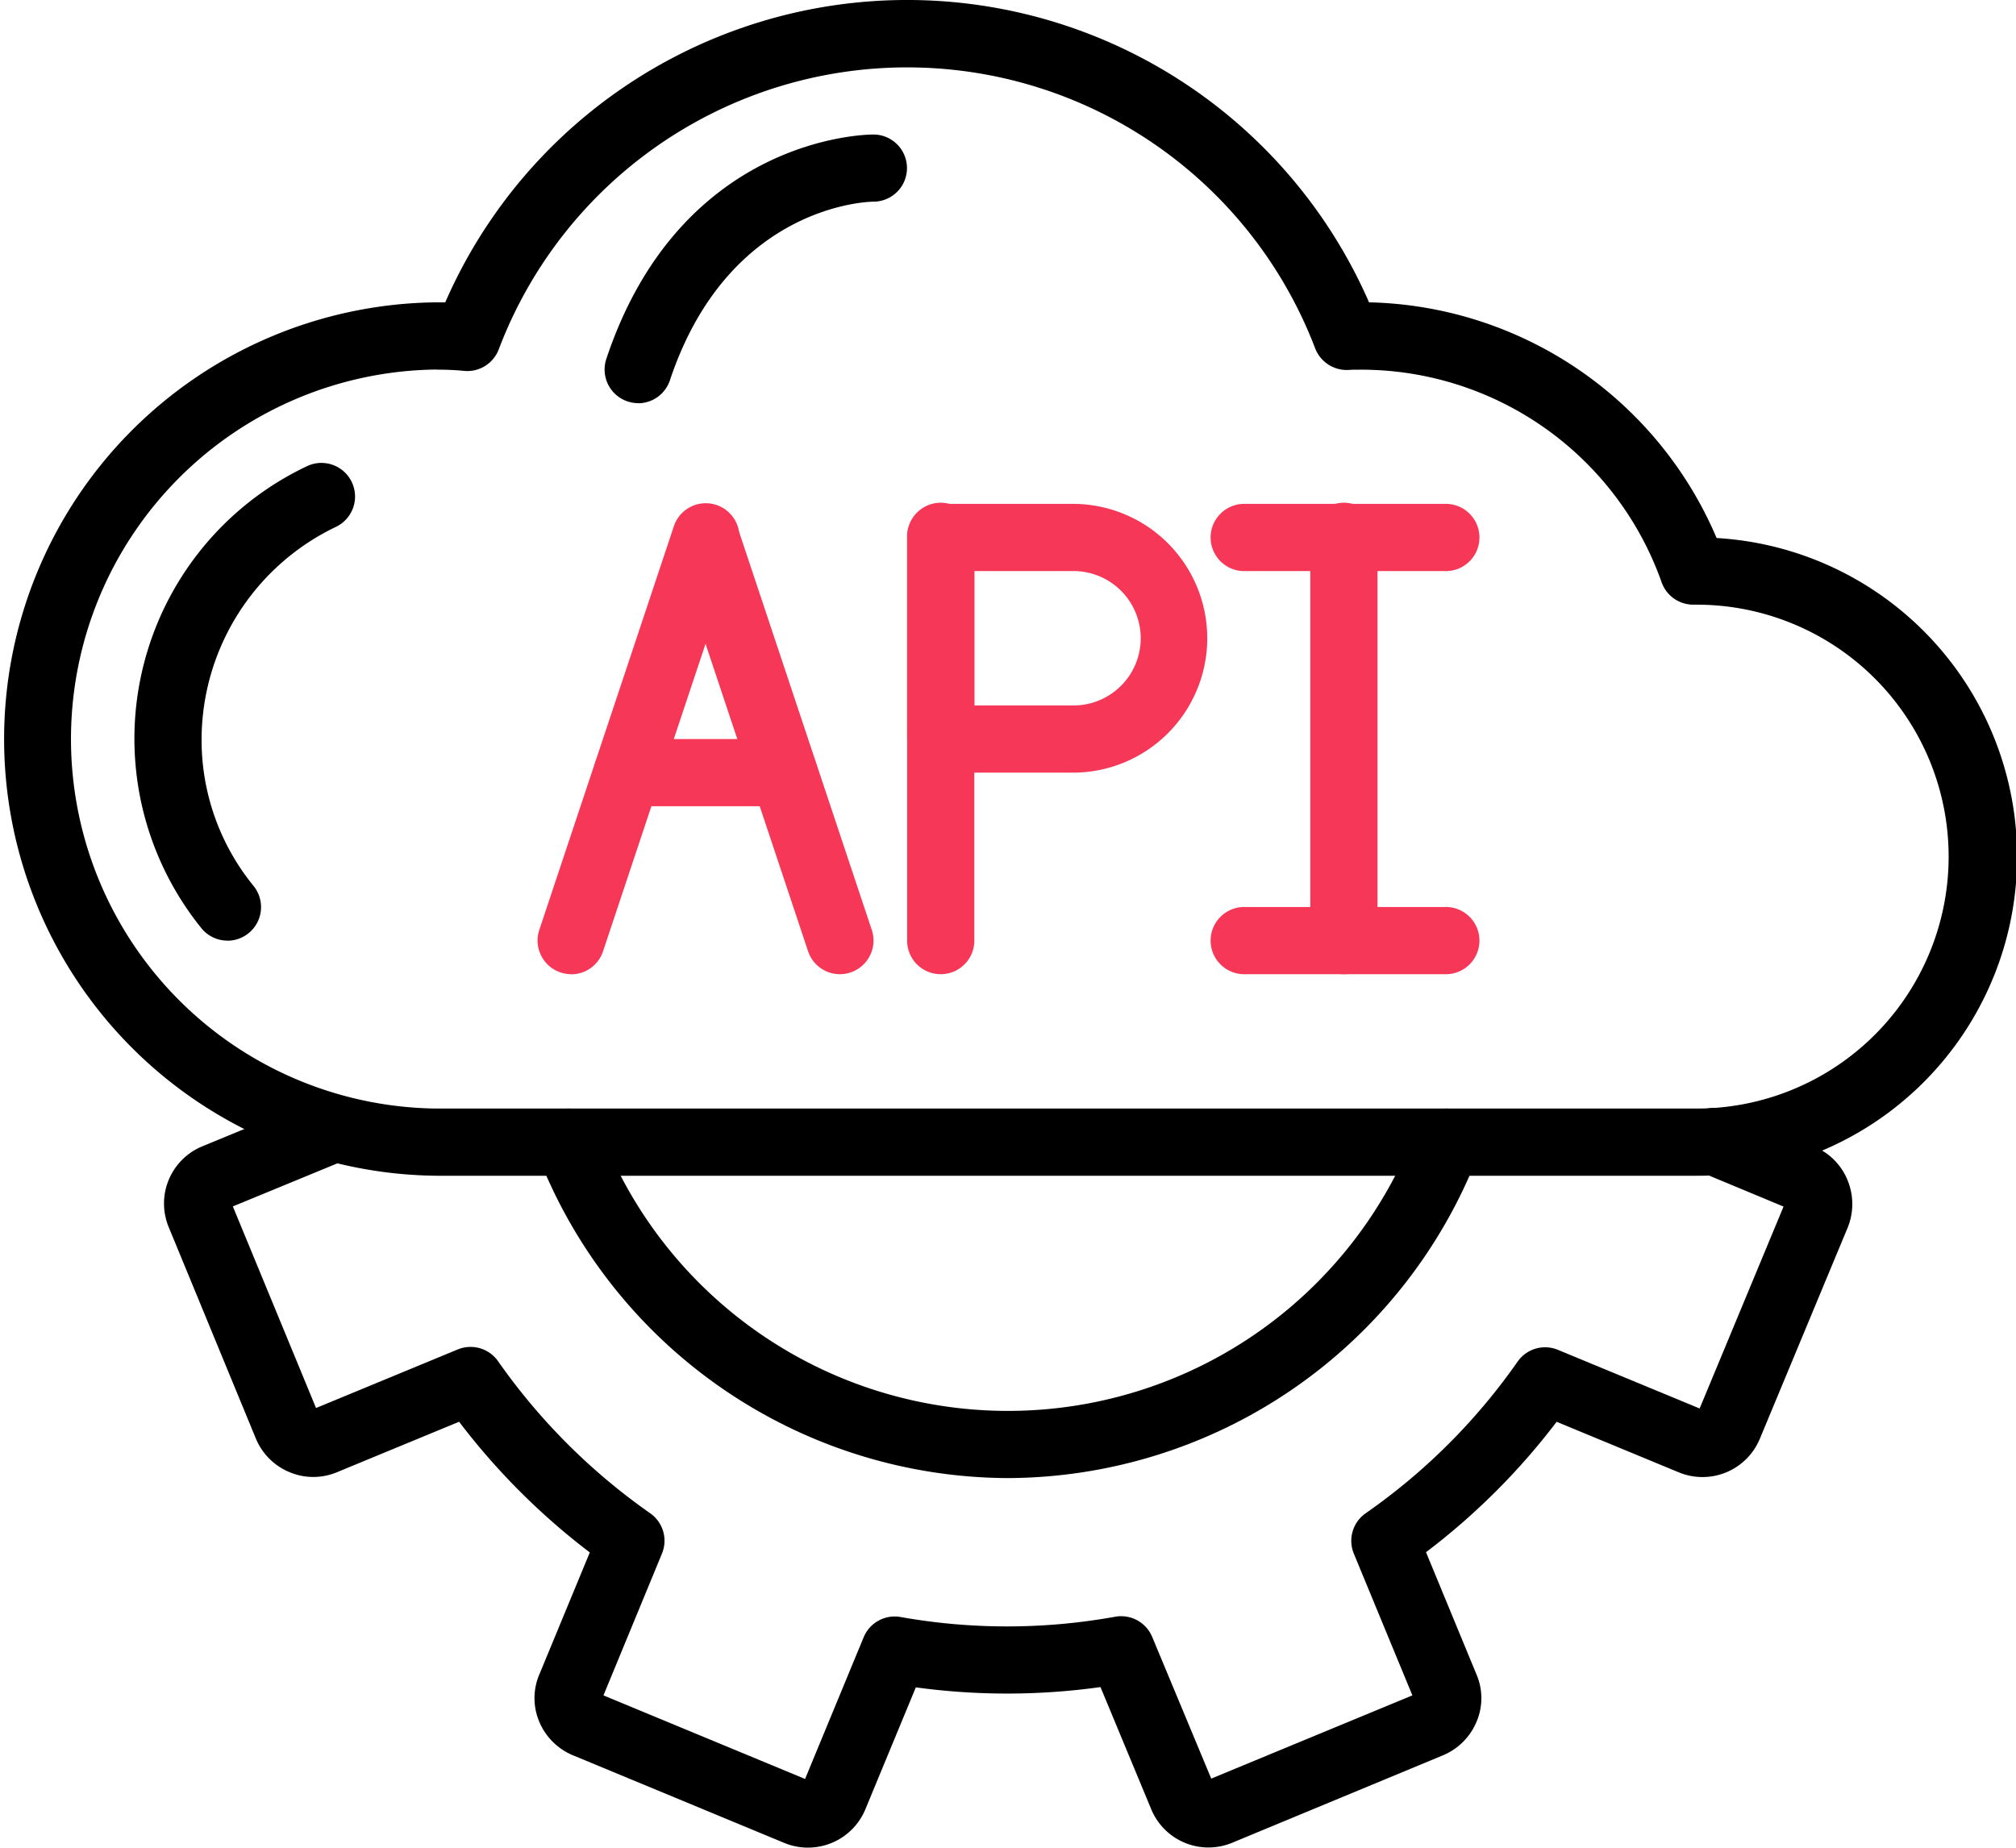
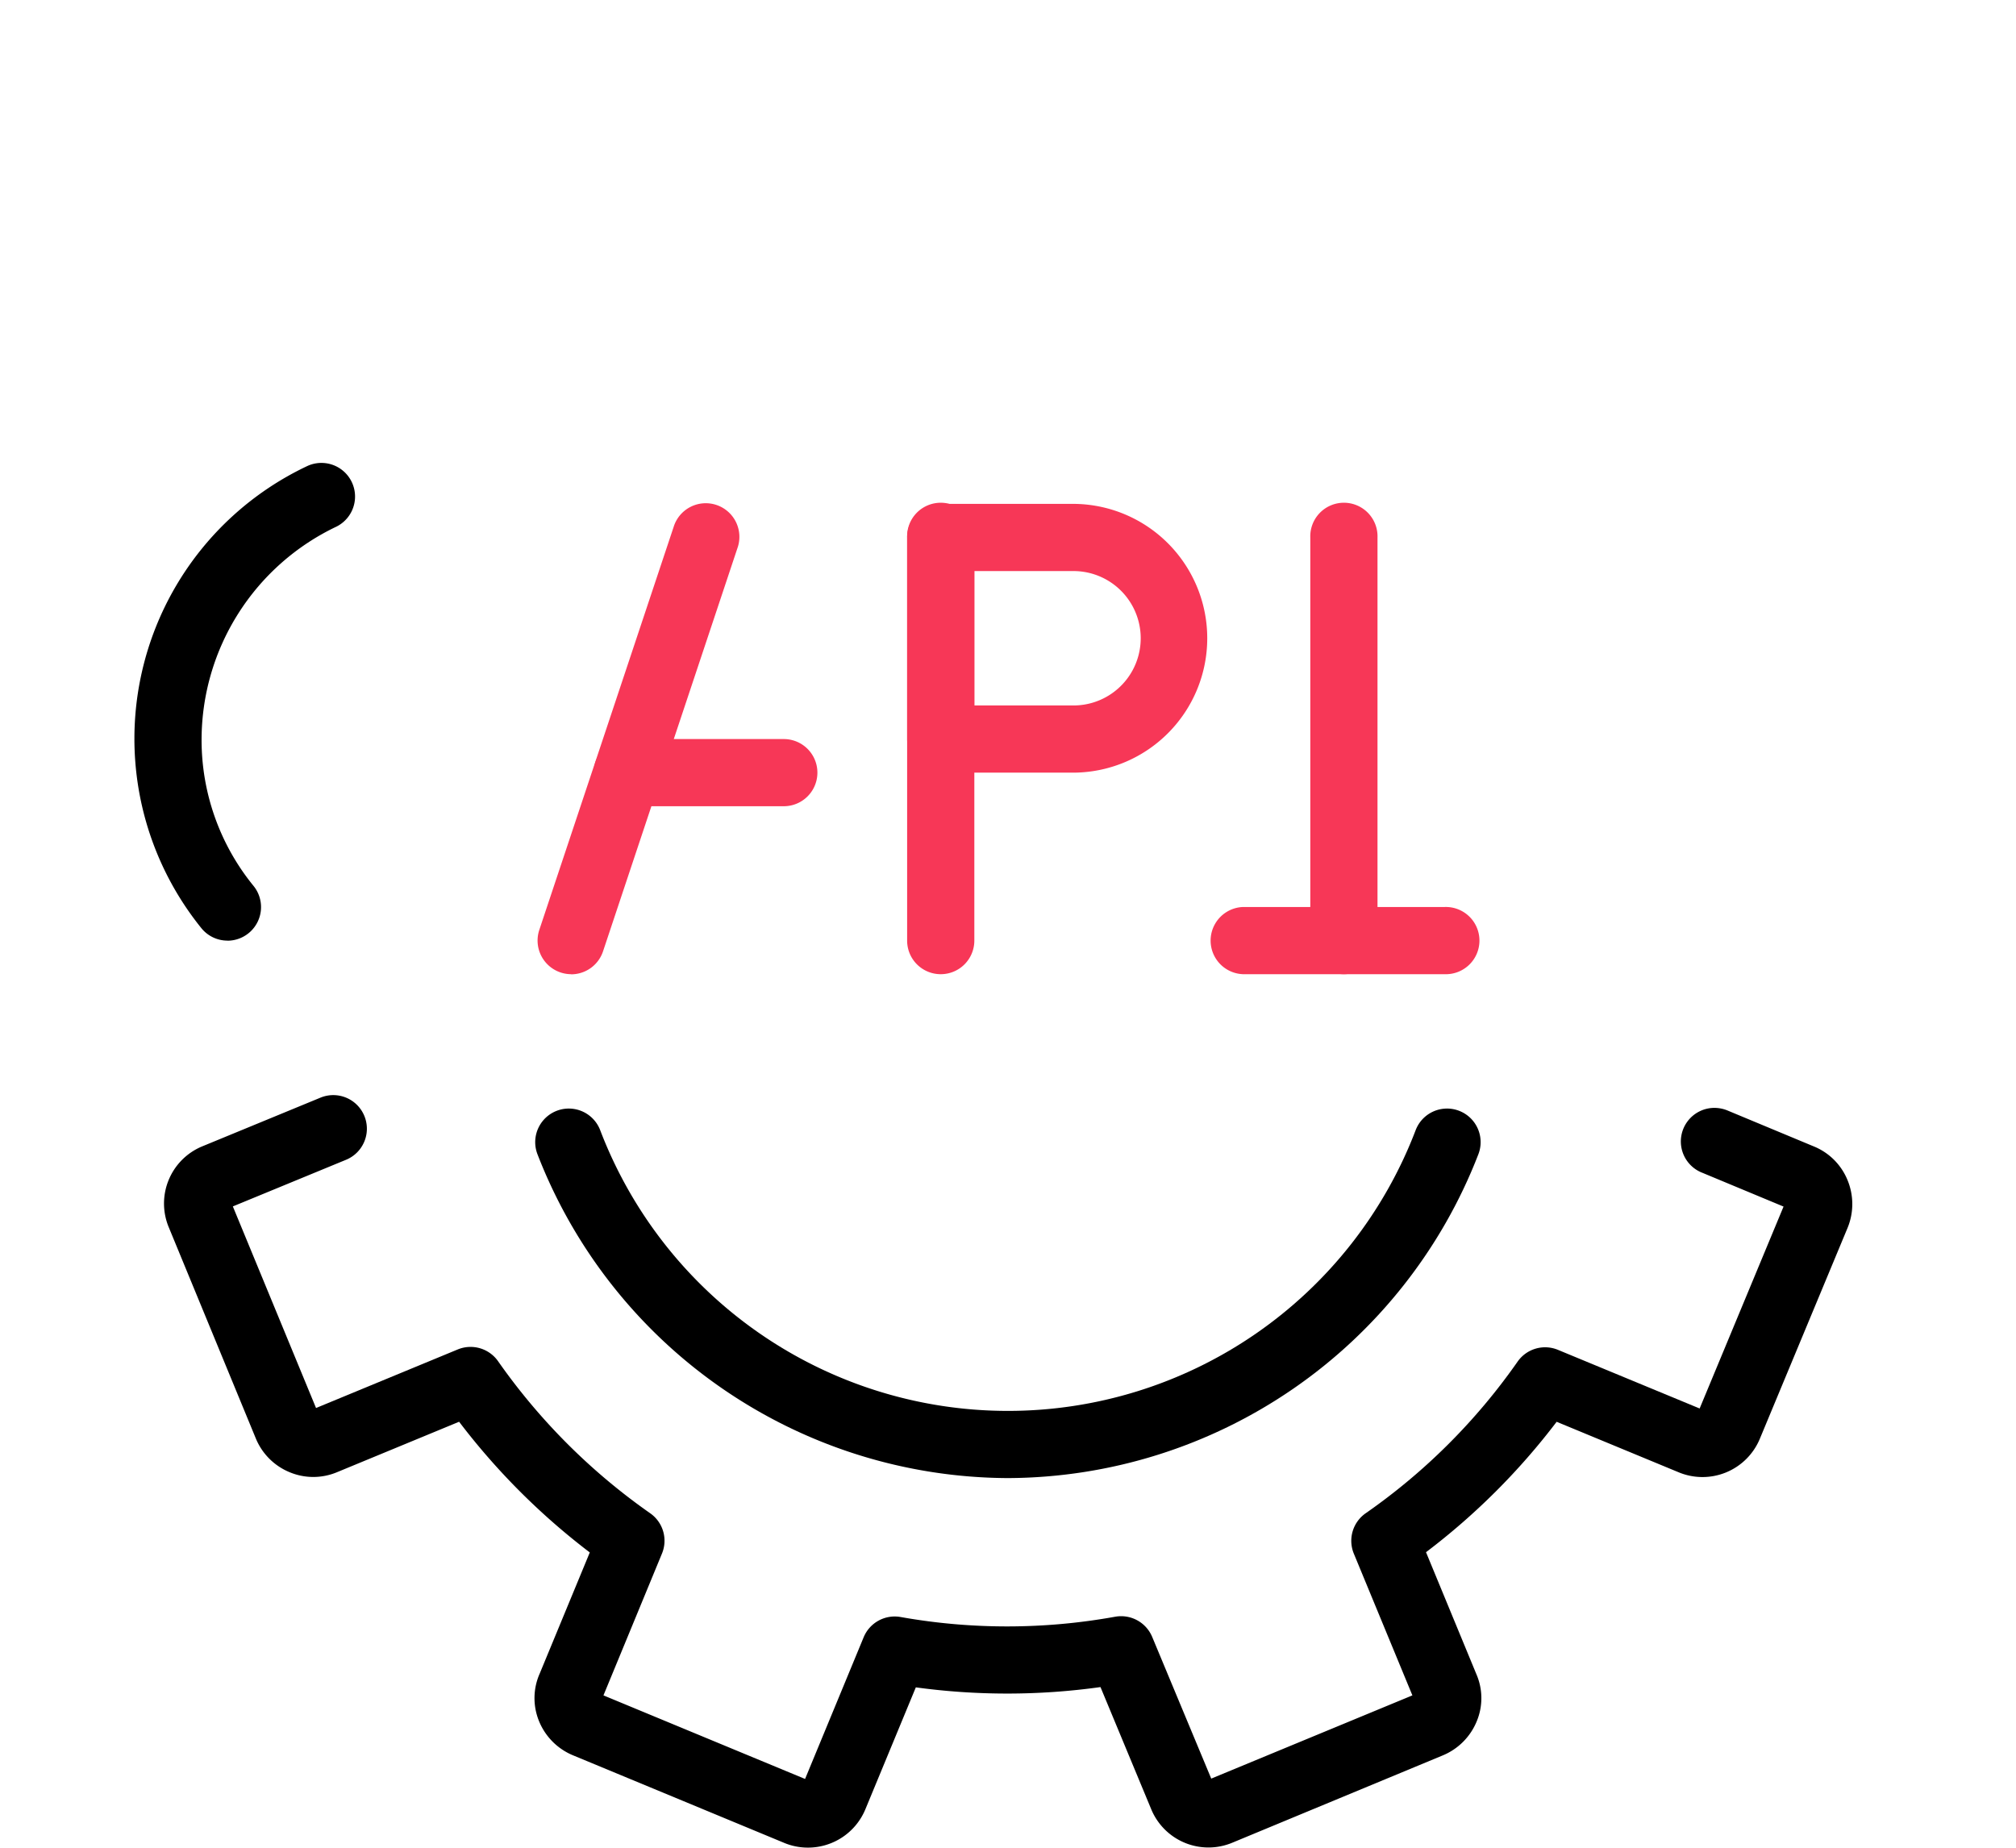
<svg xmlns="http://www.w3.org/2000/svg" id="Layer_1" data-name="Layer 1" viewBox="0 0 512.04 469.34">
  <defs>
    <style>.cls-1{fill:#f73757;}</style>
  </defs>
-   <path id="Shape" d="M430.93,320h-320a110.94,110.94,0,0,1,0-221.87l2.16,0a128,128,0,0,1,234.63,0A98.28,98.28,0,0,1,436,158a81.07,81.07,0,0,1-5.05,162Zm-320-204.8a93.87,93.87,0,0,0,0,187.73h320a64,64,0,0,0,0-128h-.85a8.54,8.54,0,0,1-8.05-5.69,81,81,0,0,0-76.93-54c-.83,0-1.66,0-2.49.06a8.6,8.6,0,0,1-8.57-5.47,110.92,110.92,0,0,0-207.36.24,8.53,8.53,0,0,1-8.84,5.47,66.31,66.31,0,0,0-6.91-.3Z" transform="translate(0 -21.33)" />
  <path id="Shape-2" data-name="Shape" d="M57.77,260.27a8.51,8.51,0,0,1-6.63-3.17A76.59,76.59,0,0,1,78.19,139.65a8.54,8.54,0,0,1,7.29,15.44,60,60,0,0,0-34.28,54,58.64,58.64,0,0,0,13.2,37.29,8.54,8.54,0,0,1-6.63,13.91Z" transform="translate(0 -21.33)" />
  <path id="Shape-3" data-name="Shape" class="cls-1" d="M145.07,268.8a8.55,8.55,0,0,1-8.1-11.23l34.13-102.4a8.54,8.54,0,1,1,16.2,5.4L153.16,263a8.53,8.53,0,0,1-8.09,5.83Z" transform="translate(0 -21.33)" />
-   <path id="Shape-4" data-name="Shape" class="cls-1" d="M213.33,268.8a8.53,8.53,0,0,1-8.09-5.83L171.1,160.57a8.54,8.54,0,0,1,16.2-5.4l34.13,102.4a8.55,8.55,0,0,1-8.1,11.23Z" transform="translate(0 -21.33)" />
  <path id="Shape-5" data-name="Shape" class="cls-1" d="M199.08,226.13H159.32a8.53,8.53,0,1,1,0-17.06h39.76a8.53,8.53,0,1,1,0,17.06Z" transform="translate(0 -21.33)" />
  <path id="Shape-6" data-name="Shape" class="cls-1" d="M238.93,268.8a8.53,8.53,0,0,1-8.53-8.53V157.87a8.54,8.54,0,1,1,17.07,0v102.4A8.53,8.53,0,0,1,238.93,268.8Z" transform="translate(0 -21.33)" />
  <path id="Shape-7" data-name="Shape" class="cls-1" d="M273.07,217.6H238.93a8.53,8.53,0,0,1-8.53-8.53v-51.2a8.53,8.53,0,0,1,8.53-8.54h34.14a34.14,34.14,0,0,1,0,68.27Zm-25.6-17.07h25.6a17.07,17.07,0,0,0,0-34.13h-25.6Z" transform="translate(0 -21.33)" />
  <path id="Shape-8" data-name="Shape" class="cls-1" d="M341.33,268.8a8.53,8.53,0,0,1-8.53-8.53V157.87a8.54,8.54,0,1,1,17.07,0v102.4A8.53,8.53,0,0,1,341.33,268.8Z" transform="translate(0 -21.33)" />
-   <path id="Shape-9" data-name="Shape" class="cls-1" d="M366.93,166.4h-51.2a8.54,8.54,0,0,1,0-17.07h51.2a8.54,8.54,0,1,1,0,17.07Z" transform="translate(0 -21.33)" />
  <path id="Shape-10" data-name="Shape" class="cls-1" d="M366.93,268.8h-51.2a8.54,8.54,0,0,1,0-17.07h51.2a8.54,8.54,0,1,1,0,17.07Z" transform="translate(0 -21.33)" />
  <path id="Shape-11" data-name="Shape" d="M205.2,490.67a15.67,15.67,0,0,1-6.26-1.3l-53.39-22.14a15.88,15.88,0,0,1-8.65-8.7,15.41,15.41,0,0,1,.19-12.1l12.71-30.74a173.94,173.94,0,0,1-33.19-33.2l-31,12.81a15.6,15.6,0,0,1-12.07,0A15.77,15.77,0,0,1,65,386.79L42.89,333.15a15.71,15.71,0,0,1,8.27-20.53L81.4,300.16a8.53,8.53,0,1,1,6.5,15.78L59.14,327.79,80.27,379l36-14.88a8.54,8.54,0,0,1,10.24,3,157.23,157.23,0,0,0,38.62,38.61,8.52,8.52,0,0,1,3,10.25L153.27,452l51.21,21.23,14.88-36a8.53,8.53,0,0,1,9.37-5.14,154.3,154.3,0,0,0,54.51-.07,8.55,8.55,0,0,1,9.4,5.12l15,36L358.73,452l-14.87-36a8.53,8.53,0,0,1,3-10.26,155.38,155.38,0,0,0,38.59-38.52,8.52,8.52,0,0,1,10.24-3l36,14.9L453,327.83l-20.54-8.55a8.53,8.53,0,0,1,2.94-16.52,8.79,8.79,0,0,1,3.36.66l21.93,9.13a15.59,15.59,0,0,1,8.58,8.61,15.89,15.89,0,0,1,0,12.06L447,386.76a15.77,15.77,0,0,1-20.83,8.49l-30.8-12.75a172.39,172.39,0,0,1-33.18,33.13l12.8,31a15.29,15.29,0,0,1,.1,11.91,15.87,15.87,0,0,1-8.68,8.72L313,489.42a15.73,15.73,0,0,1-20.64-8.59l-12.85-30.94a171.32,171.32,0,0,1-46.9.07l-12.79,30.91a15.77,15.77,0,0,1-14.57,9.8ZM204,474.37h0Zm1.59-.72h0Zm153.69-20.39,0,.06Zm-206.48-.15v0Zm207.12-1.64h0Zm-207.86,0h0Zm279.18-71.21Zm-352.17-.71h0Zm353.76,0h0Zm21.32-51.2h0ZM58.65,326.6h0Z" transform="translate(0 -21.33)" />
  <path id="Shape-12" data-name="Shape" d="M256,396.8a128.65,128.65,0,0,1-119.5-82.29,8.53,8.53,0,1,1,15.94-6.09,110.85,110.85,0,0,0,207.12,0,8.53,8.53,0,1,1,15.94,6.09A128.65,128.65,0,0,1,256,396.8Z" transform="translate(0 -21.33)" />
-   <path id="Shape-13" data-name="Shape" d="M162.13,123.74A8.54,8.54,0,0,1,154,112.5c18.79-56.38,65.83-57,67.83-57a8.53,8.53,0,1,1,0,17.06c-1.66,0-36.92,1.09-51.68,45.37a8.53,8.53,0,0,1-8.1,5.84Z" transform="translate(0 -21.33)" />
</svg>